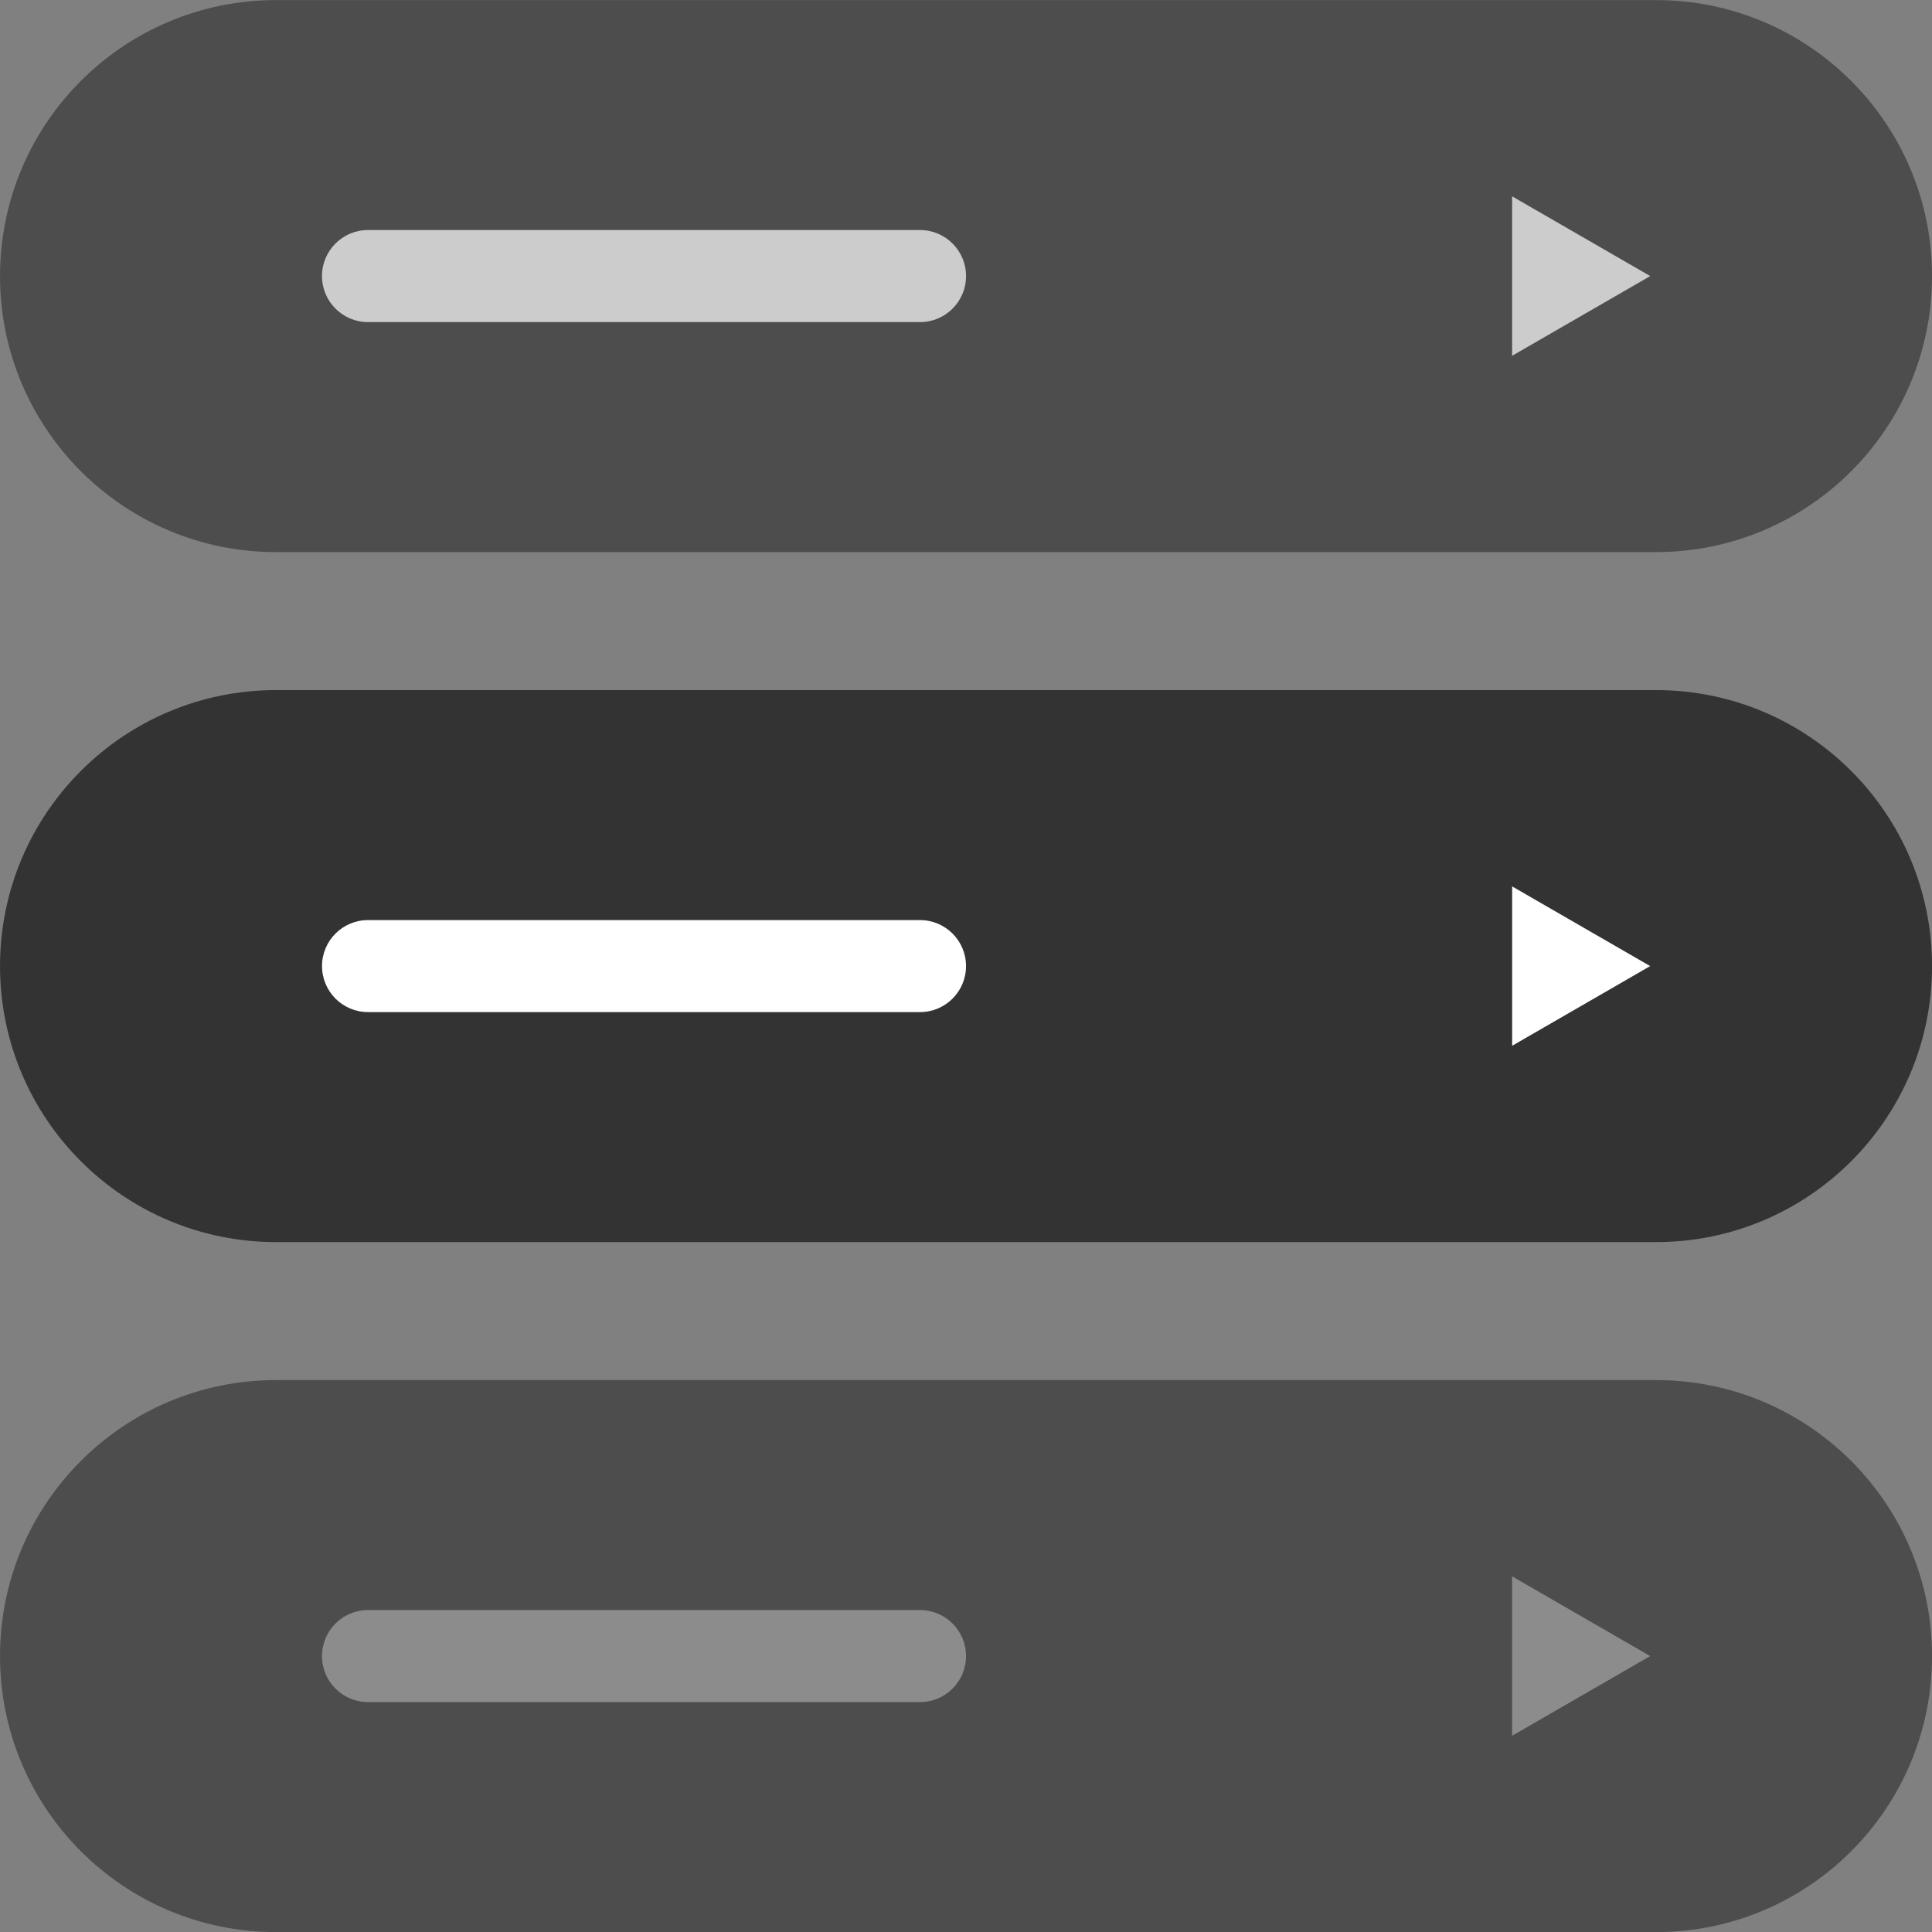
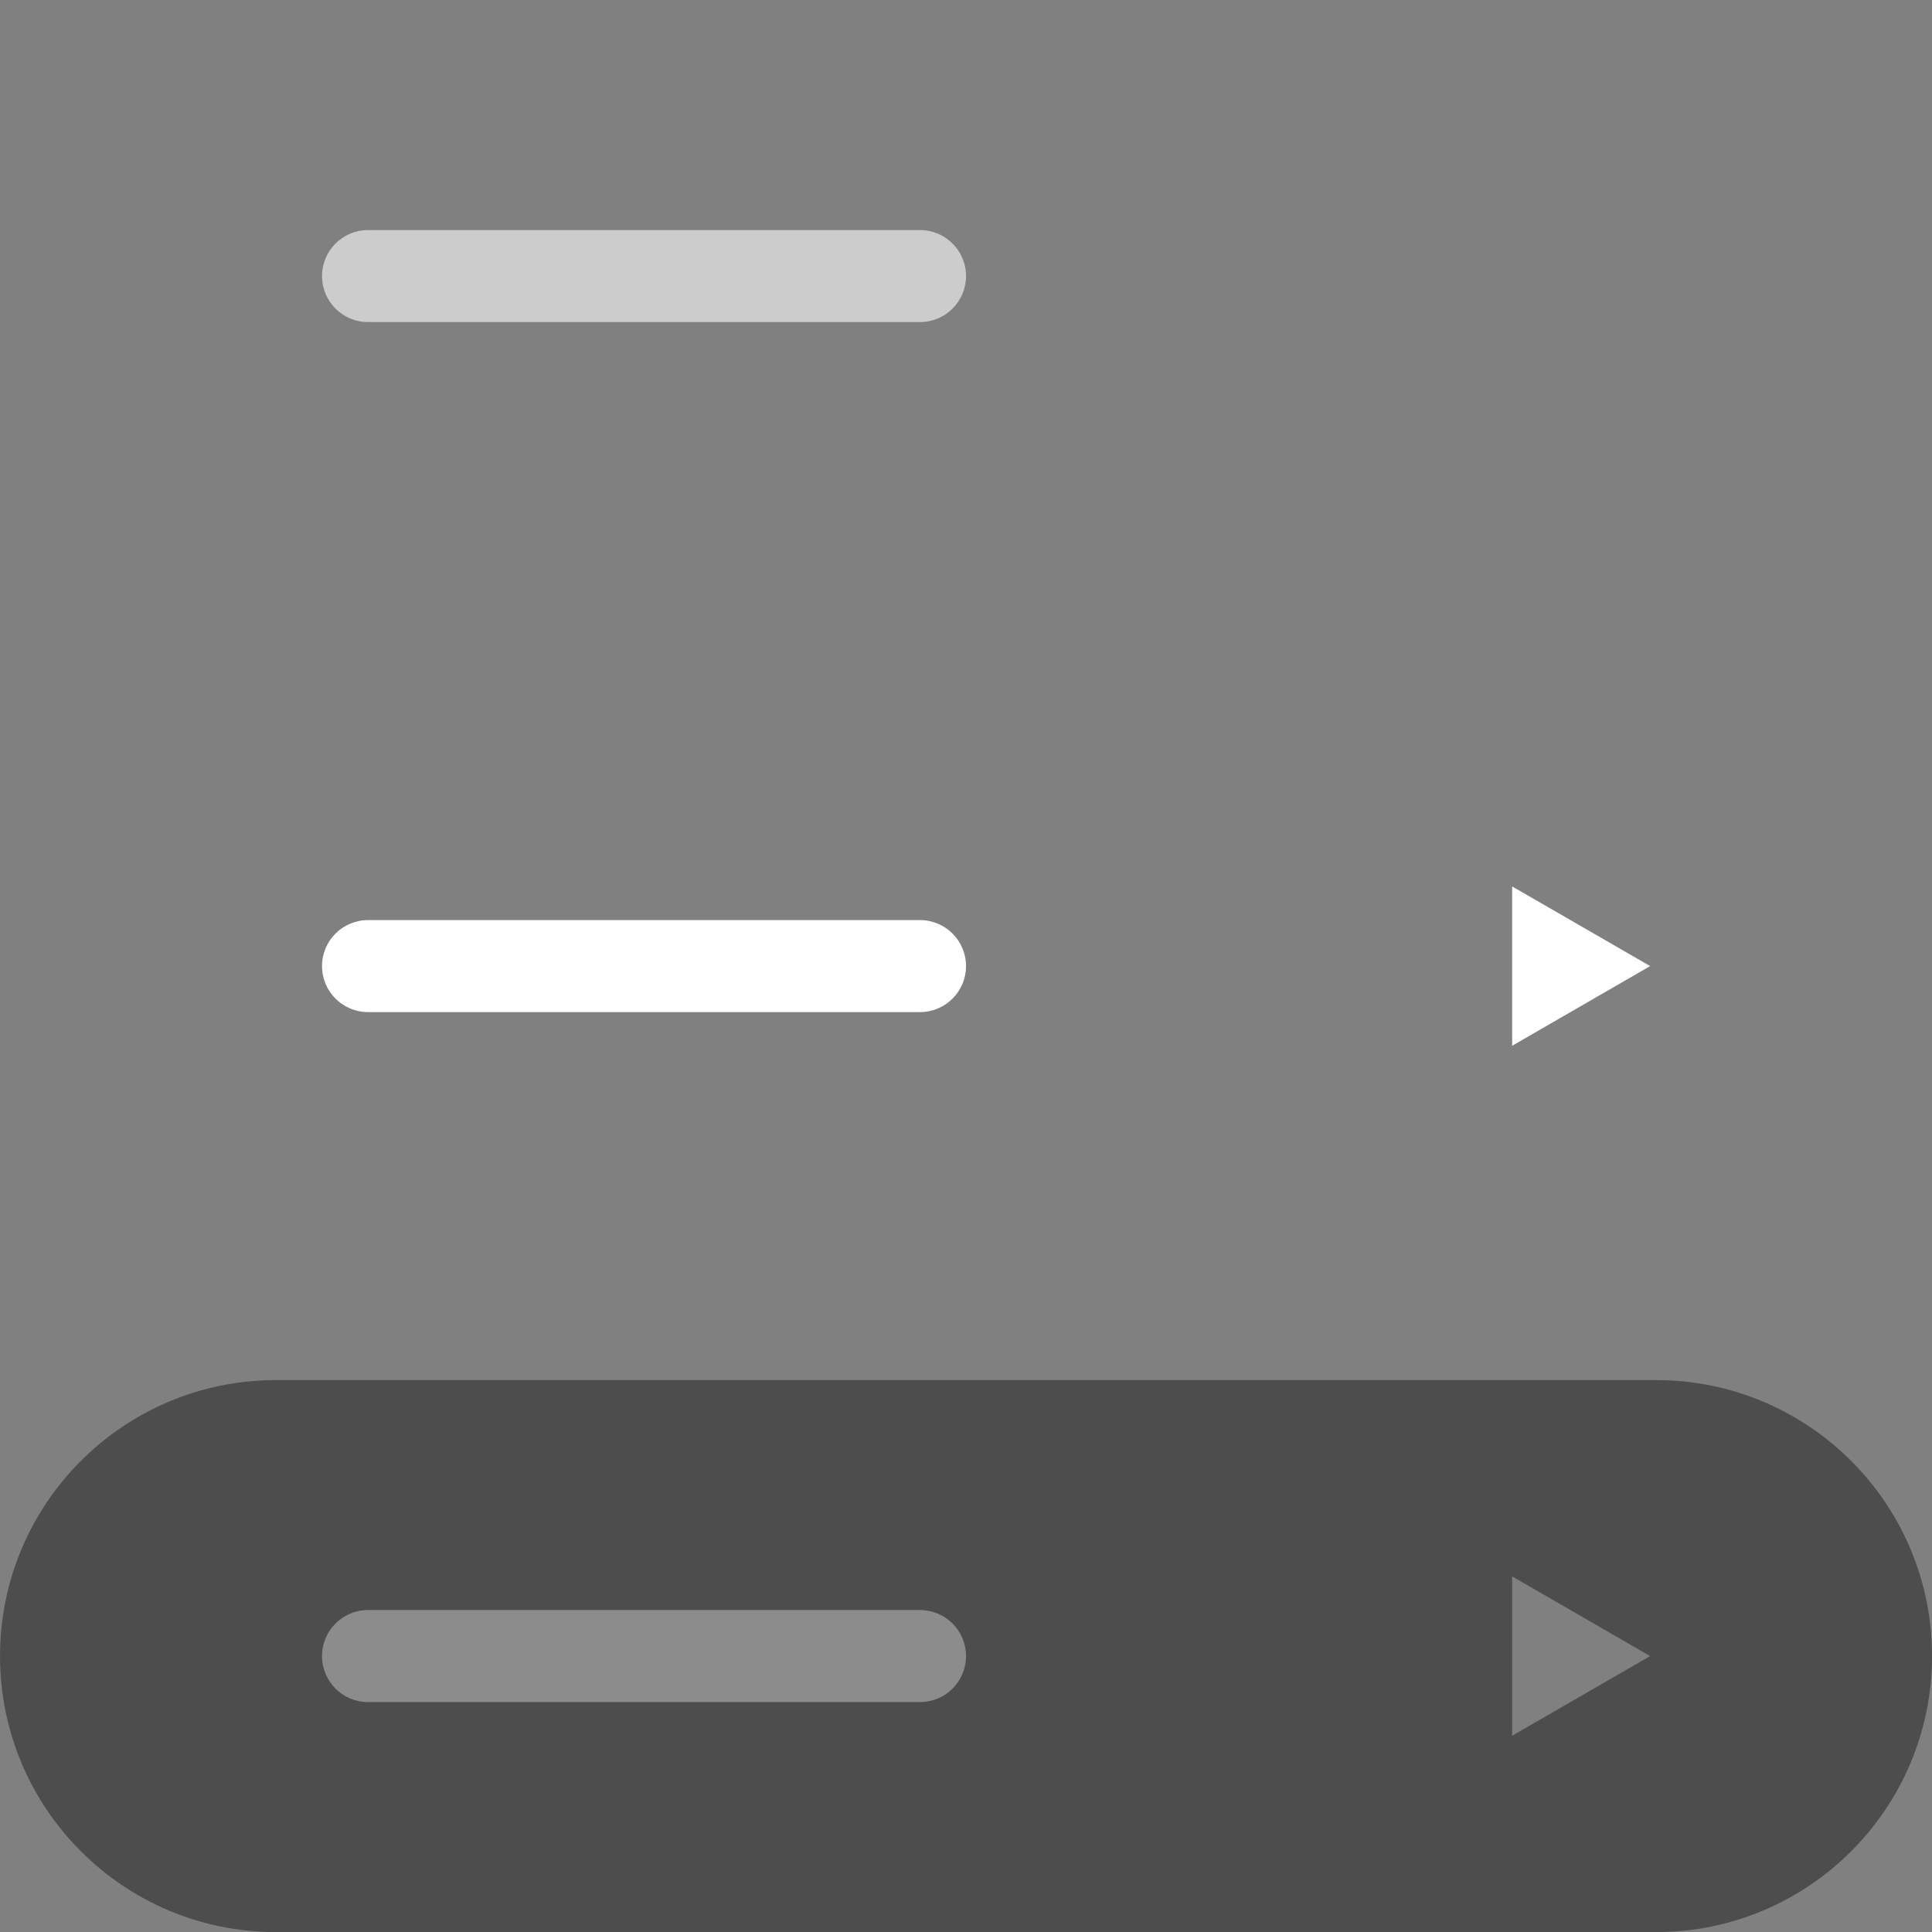
<svg xmlns="http://www.w3.org/2000/svg" width="84" height="84" viewBox="0 0 84 84" fill="none">
  <rect x="0" y="0" width="84" height="84" fill="#808080" stroke="none" />
-   <path d="M0.001 42.004C0.001 35.377 5.374 30.004 12.001 30.004H72.001C78.628 30.004 84.001 35.377 84.001 42.004C84.001 48.631 78.628 54.004 72.001 54.004H12.001C5.374 54.004 0.001 48.631 0.001 42.004Z" fill="black" fill-opacity="0.6" />
  <path d="M14.001 42.004C14.001 40.899 14.896 40.004 16.001 40.004H40.001C41.105 40.004 42.001 40.899 42.001 42.004C42.001 43.108 41.105 44.004 40.001 44.004H16.001C14.896 44.004 14.001 43.108 14.001 42.004Z" fill="white" />
  <path d="M71.746 42.004L65.746 45.468V38.54L71.746 42.004Z" fill="white" />
-   <path fill-rule="evenodd" clip-rule="evenodd" d="M12.001 0.004C5.374 0.004 0.001 5.376 0.001 12.004C0.001 18.631 5.374 24.004 12.001 24.004H72.001C78.628 24.004 84.001 18.631 84.001 12.004C84.001 5.376 78.628 0.004 72.001 0.004H12.001ZM65.746 15.467L71.746 12.003L65.746 8.539V15.467ZM16.001 10.003C14.896 10.003 14.001 10.899 14.001 12.003C14.001 13.108 14.896 14.003 16.001 14.003H40.001C41.105 14.003 42.001 13.108 42.001 12.003C42.001 10.899 41.105 10.003 40.001 10.003H16.001Z" fill="black" fill-opacity="0.4" />
  <path d="M14.001 12.003C14.001 10.899 14.896 10.003 16.001 10.003H40.001C41.105 10.003 42.001 10.899 42.001 12.003C42.001 13.108 41.105 14.003 40.001 14.003H16.001C14.896 14.003 14.001 13.108 14.001 12.003Z" fill="white" fill-opacity="0.6" />
-   <path d="M71.746 12.003L65.746 15.467V8.539L71.746 12.003Z" fill="white" fill-opacity="0.6" />
  <path fill-rule="evenodd" clip-rule="evenodd" d="M12.001 60.004C5.374 60.004 0.001 65.376 0.001 72.004C0.001 78.631 5.374 84.004 12.001 84.004H72.001C78.628 84.004 84.001 78.631 84.001 72.004C84.001 65.376 78.628 60.004 72.001 60.004H12.001ZM65.746 75.467L71.746 72.003L65.746 68.539V75.467ZM16.001 70.003C14.896 70.003 14.001 70.899 14.001 72.003C14.001 73.108 14.896 74.003 16.001 74.003H40.001C41.105 74.003 42.001 73.108 42.001 72.003C42.001 70.899 41.105 70.003 40.001 70.003H16.001Z" fill="black" fill-opacity="0.4" />
  <path d="M14.001 72.003C14.001 70.899 14.896 70.003 16.001 70.003H40.001C41.105 70.003 42.001 70.899 42.001 72.003C42.001 73.108 41.105 74.003 40.001 74.003H16.001C14.896 74.003 14.001 73.108 14.001 72.003Z" fill="white" fill-opacity="0.1" />
-   <path d="M71.746 72.003L65.746 75.467V68.539L71.746 72.003Z" fill="white" fill-opacity="0.1" />
</svg>